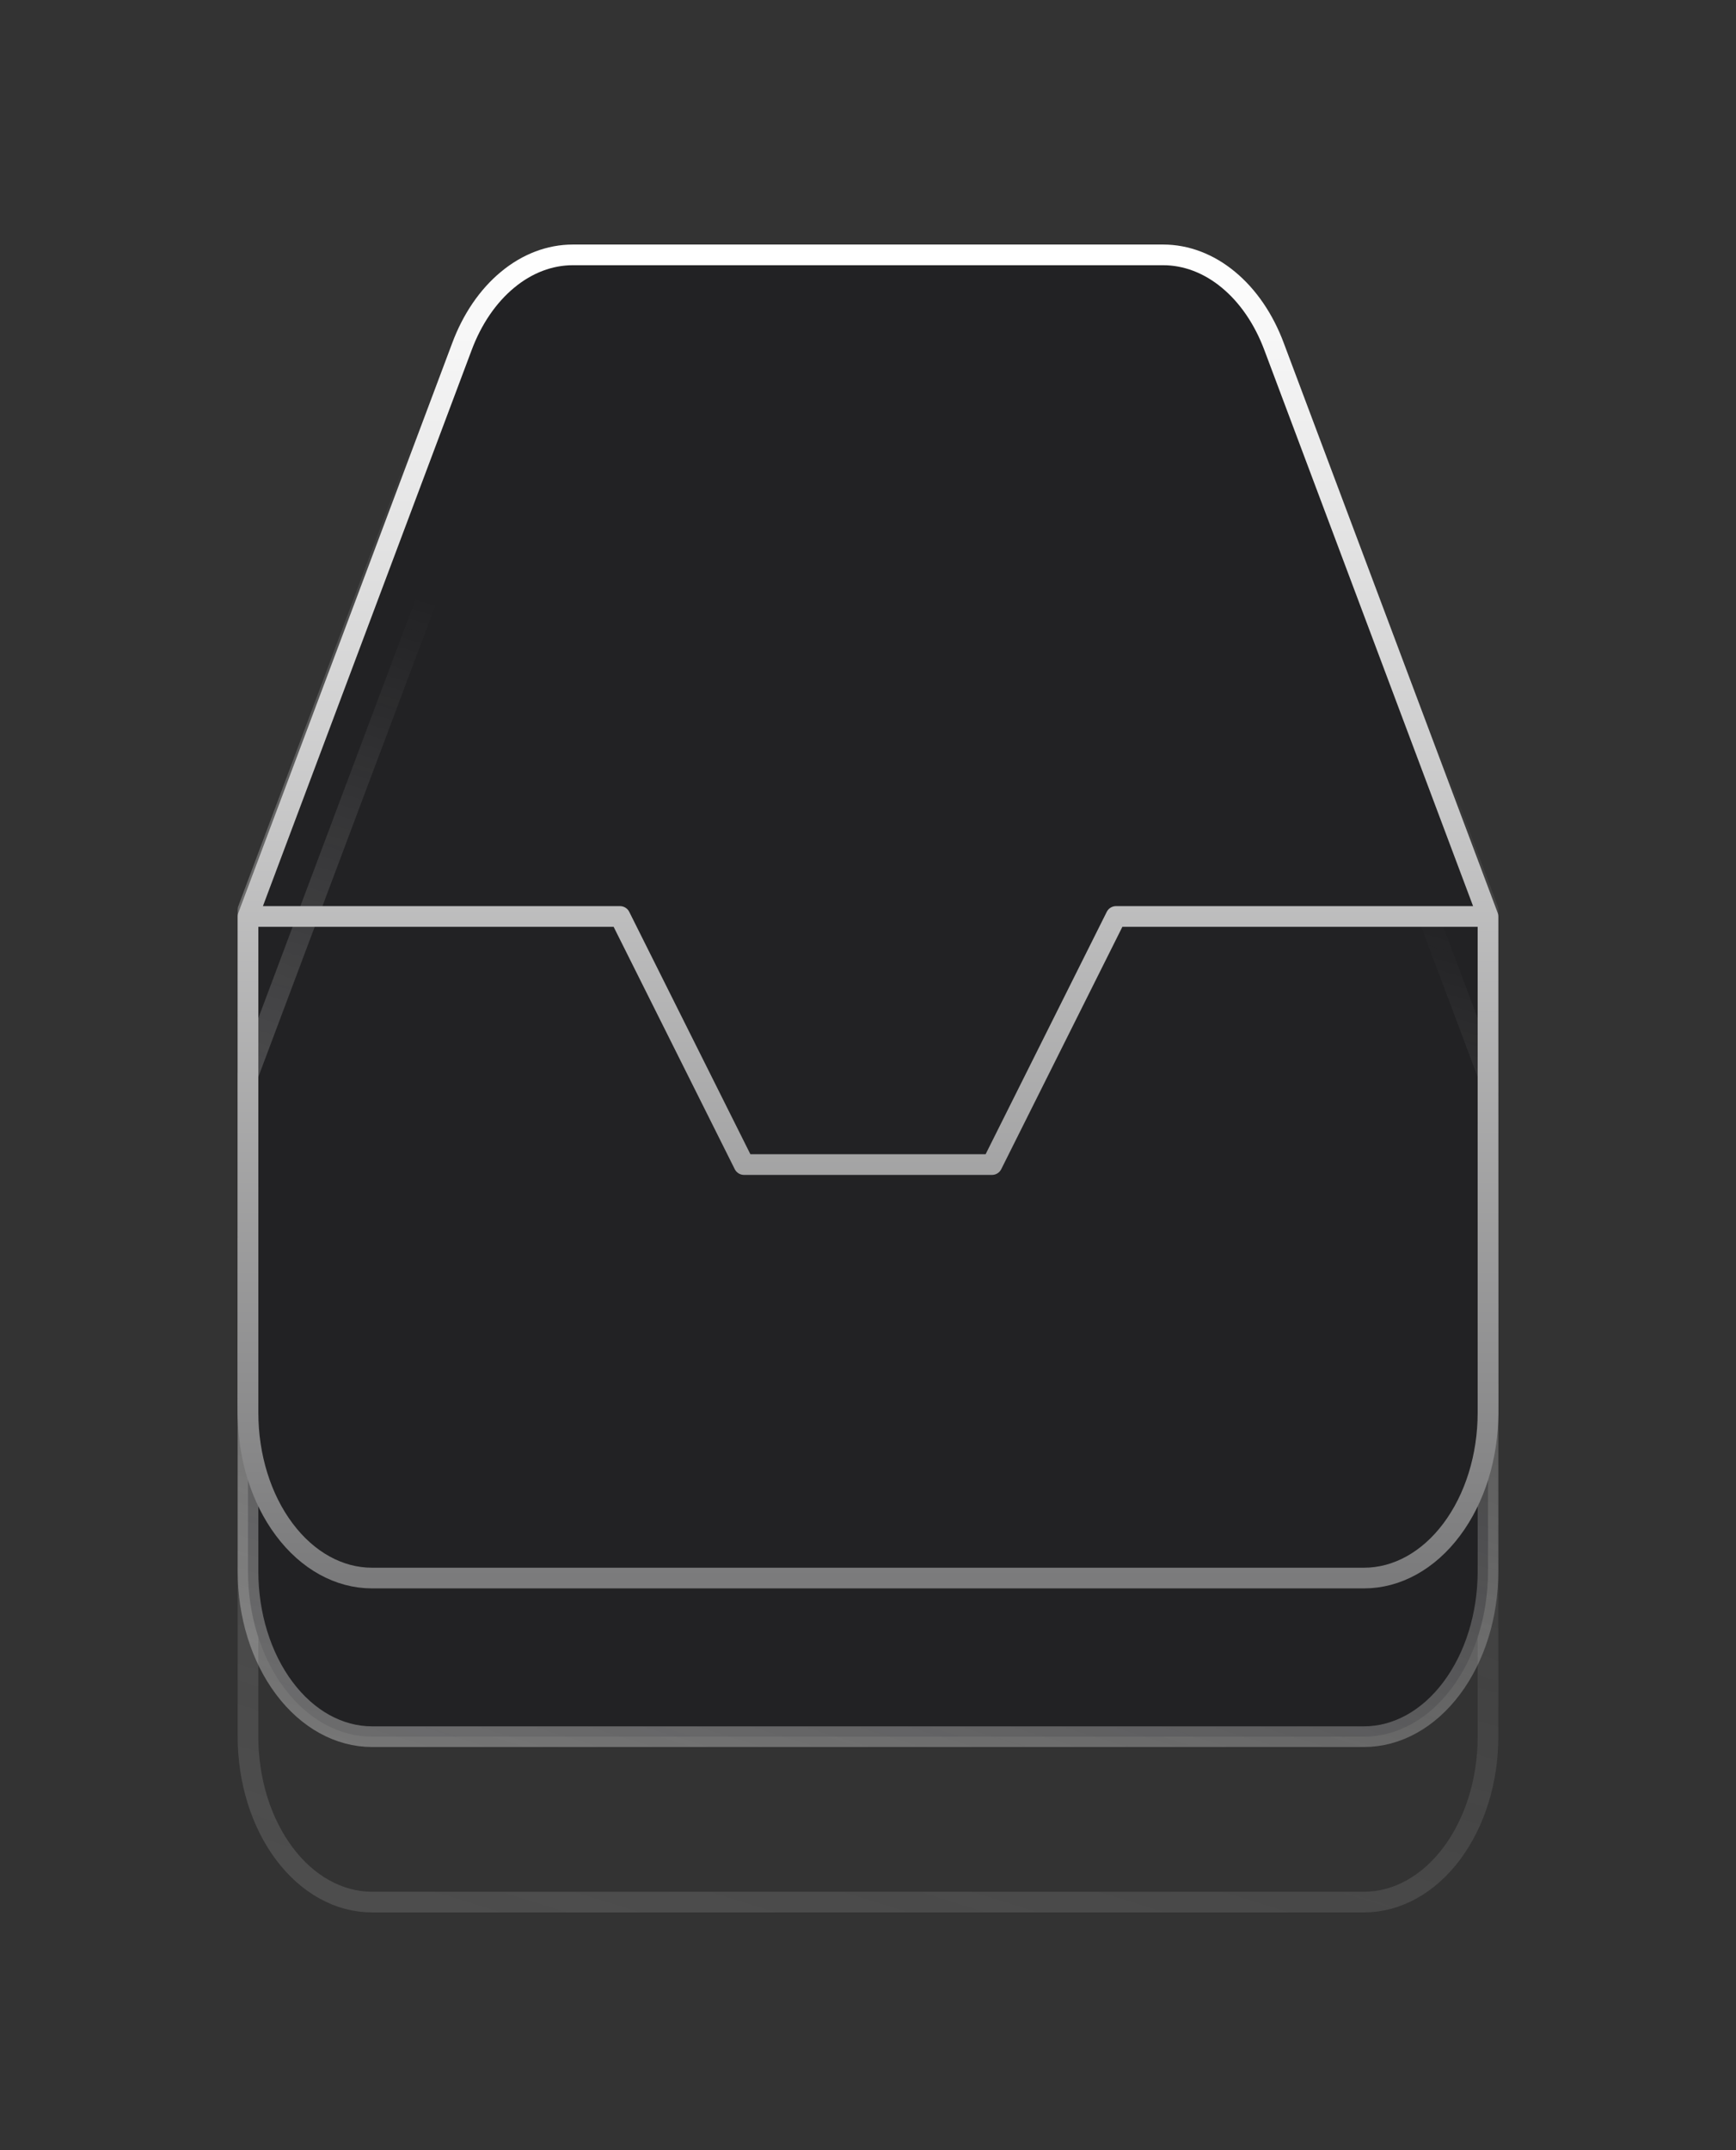
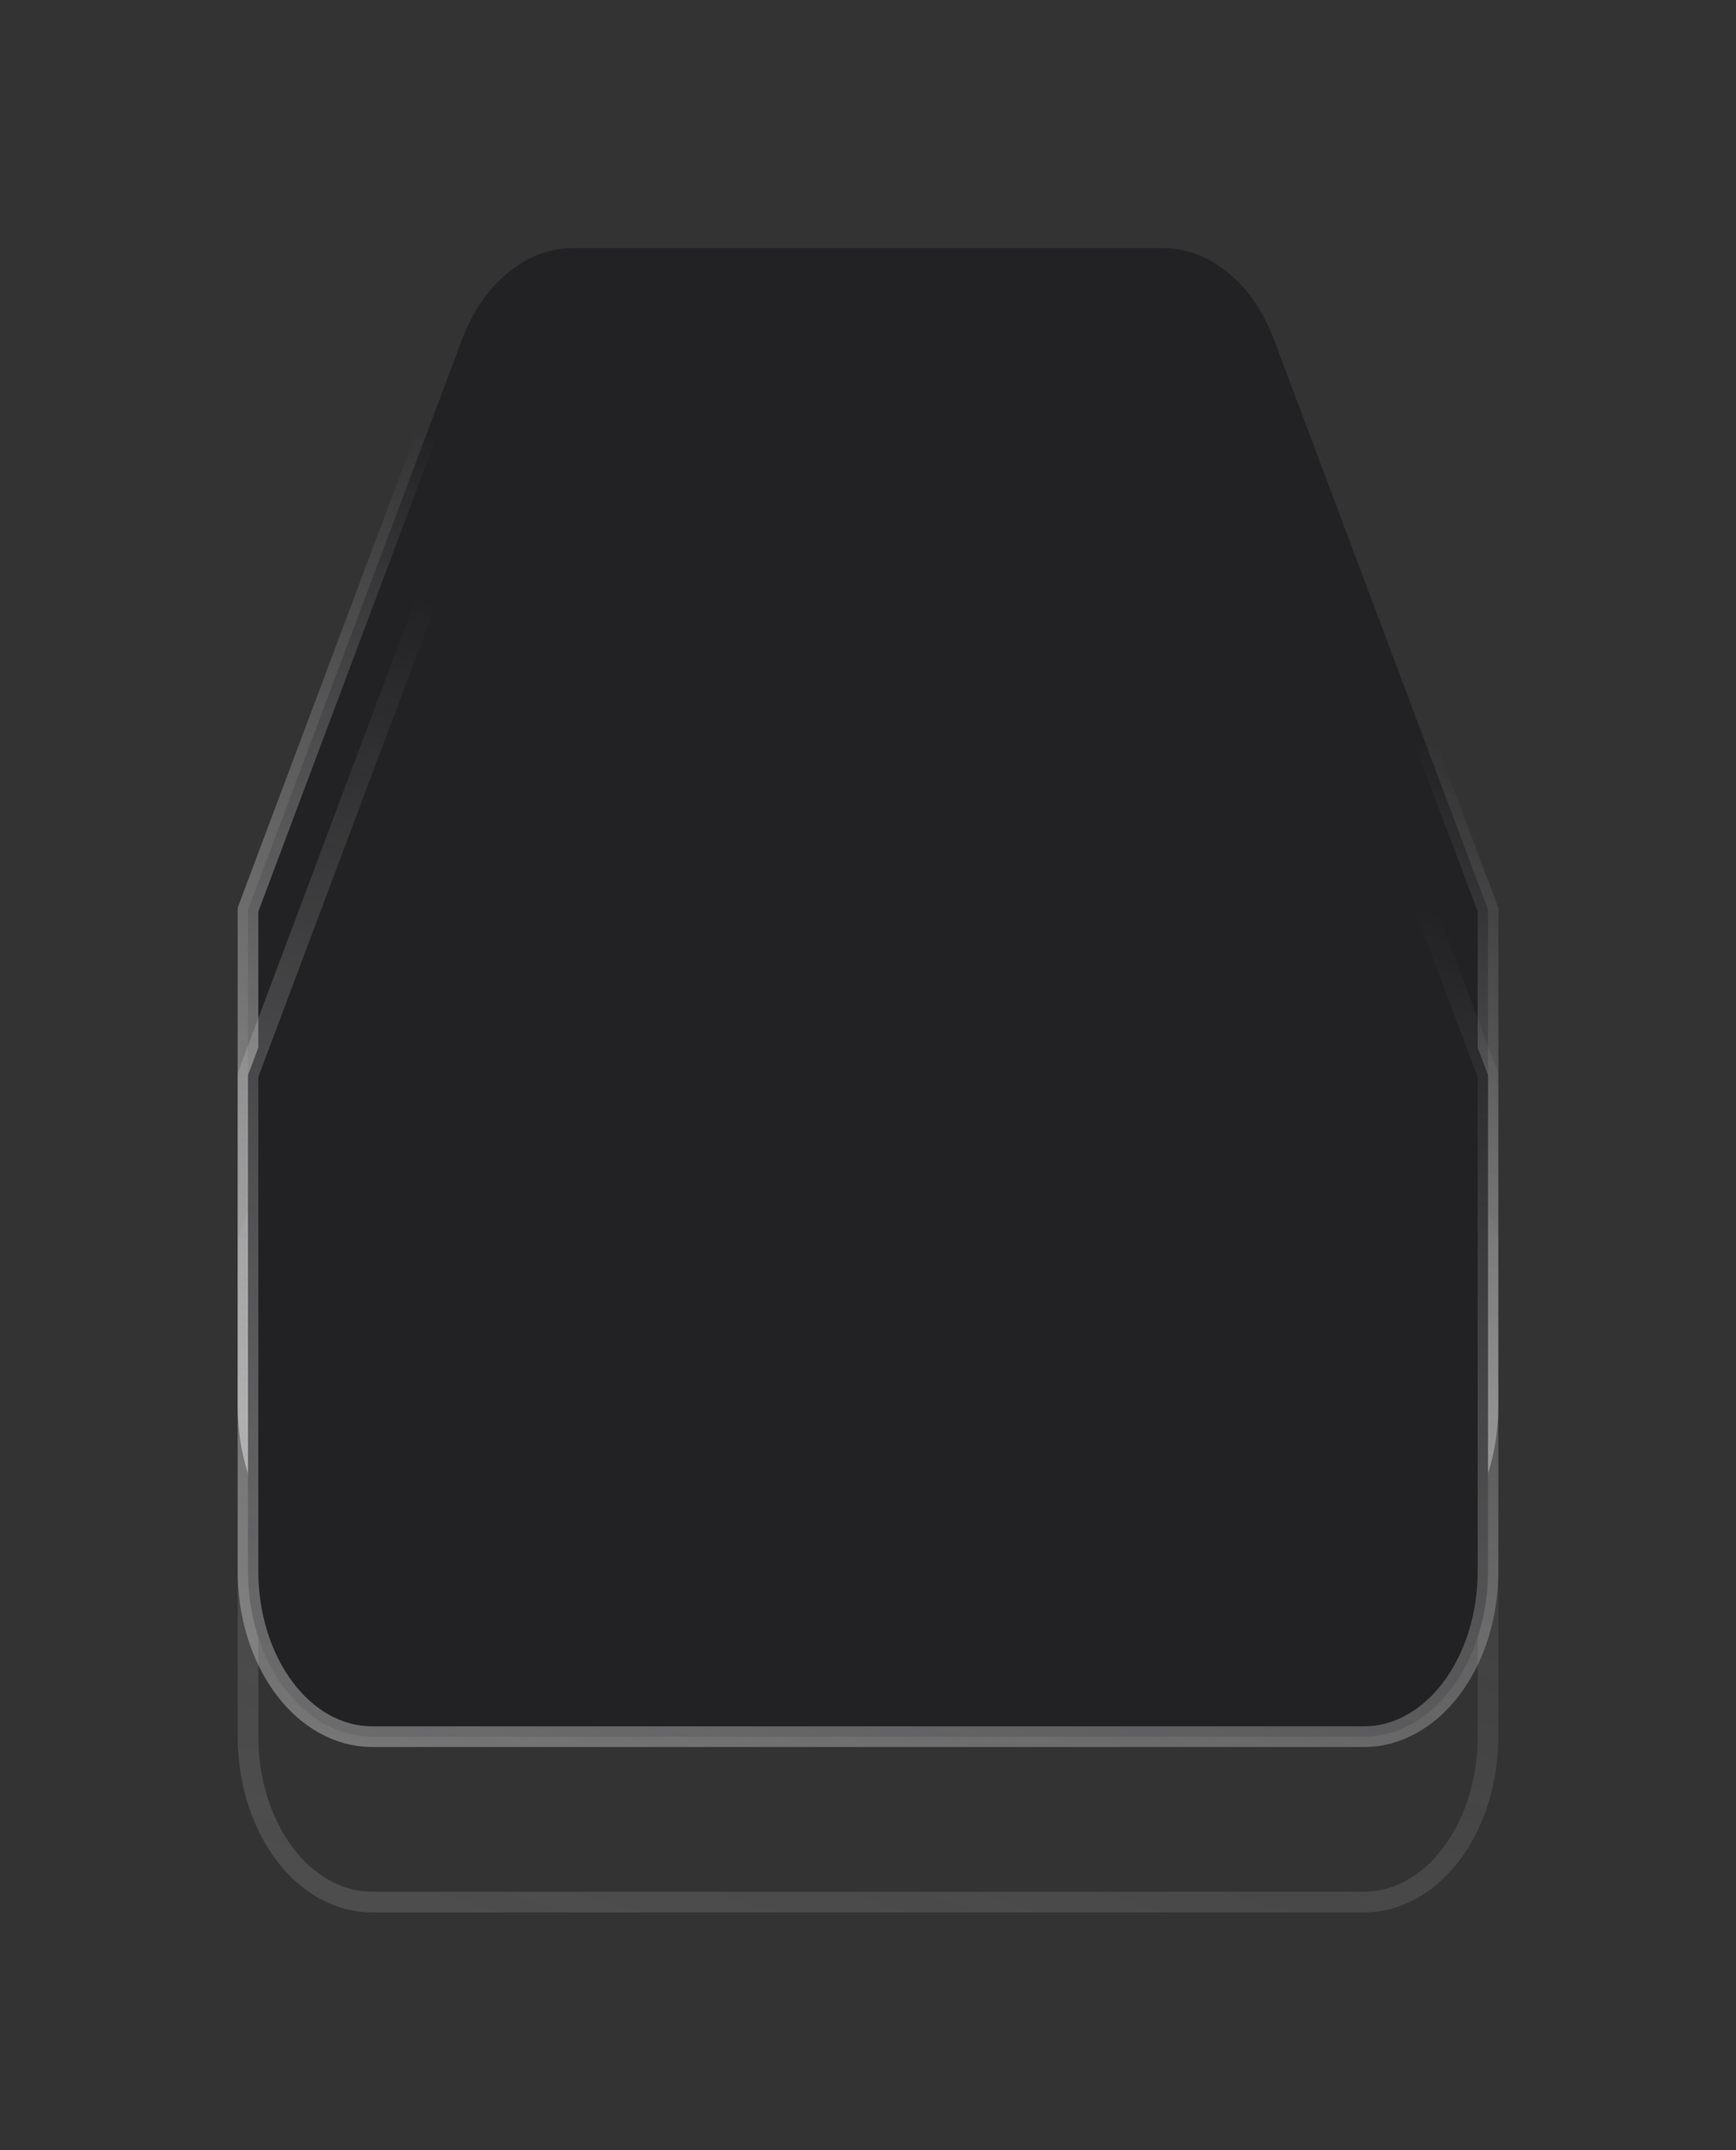
<svg xmlns="http://www.w3.org/2000/svg" width="42" height="52" viewBox="0 0 42 52" fill="none">
  <rect x="0" y="0" width="42" height="52" fill="#333333" stroke="none" />
-   <path d="M11.175 16.22L6 30V42C6 43.061 6.316 44.078 6.879 44.828C7.441 45.579 8.204 46 9 46H33C33.796 46 34.559 45.579 35.121 44.828C35.684 44.078 36 43.061 36 42V30L30.825 16.22C30.577 15.554 30.194 14.993 29.719 14.601C29.245 14.208 28.698 14 28.14 14H13.86C13.302 14 12.755 14.208 12.281 14.601C11.806 14.993 11.423 15.554 11.175 16.22Z" stroke="url(#paint0_linear_486_6708)" stroke-opacity="0.2" stroke-width="0.5" stroke-linecap="round" stroke-linejoin="round" />
+   <path d="M11.175 16.22L6 30V42C6 43.061 6.316 44.078 6.879 44.828C7.441 45.579 8.204 46 9 46H33C33.796 46 34.559 45.579 35.121 44.828C35.684 44.078 36 43.061 36 42V30L30.825 16.22C30.577 15.554 30.194 14.993 29.719 14.601H13.86C13.302 14 12.755 14.208 12.281 14.601C11.806 14.993 11.423 15.554 11.175 16.22Z" stroke="url(#paint0_linear_486_6708)" stroke-opacity="0.2" stroke-width="0.5" stroke-linecap="round" stroke-linejoin="round" />
  <path d="M11.175 8.22L6 22V34C6 35.061 6.316 36.078 6.879 36.828C7.441 37.579 8.204 38 9 38H33C33.796 38 34.559 37.579 35.121 36.828C35.684 36.078 36 35.061 36 34V22L30.825 8.22C30.577 7.554 30.194 6.993 29.719 6.601C29.245 6.208 28.698 6 28.14 6H13.86C13.302 6 12.755 6.208 12.281 6.601C11.806 6.993 11.423 7.554 11.175 8.22Z" fill="#222224" stroke="url(#paint1_linear_486_6708)" stroke-opacity="0.8" stroke-width="0.5" stroke-linecap="round" stroke-linejoin="round" />
  <path d="M11.175 12.22L6 26V38C6 39.061 6.316 40.078 6.879 40.828C7.441 41.579 8.204 42 9 42H33C33.796 42 34.559 41.579 35.121 40.828C35.684 40.078 36 39.061 36 38V26L30.825 12.22C30.577 11.554 30.194 10.993 29.719 10.601C29.245 10.208 28.698 10 28.14 10H13.86C13.302 10 12.755 10.208 12.281 10.601C11.806 10.993 11.423 11.554 11.175 12.22Z" fill="#222224" stroke="url(#paint2_linear_486_6708)" stroke-opacity="0.5" stroke-width="0.5" stroke-linecap="round" stroke-linejoin="round" />
-   <path d="M36 22.164H27L24 28.164H18L15 22.164H6M36 22.164V34.164C36 35.225 35.684 36.242 35.121 36.992C34.559 37.743 33.796 38.164 33 38.164H9C8.204 38.164 7.441 37.743 6.879 36.992C6.316 36.242 6 35.225 6 34.164V22.164M36 22.164L30.825 8.384C30.577 7.718 30.194 7.157 29.719 6.765C29.245 6.372 28.698 6.164 28.14 6.164H13.86C13.302 6.164 12.755 6.372 12.281 6.765C11.806 7.157 11.423 7.718 11.175 8.384L6 22.164" stroke="url(#paint3_linear_486_6708)" stroke-width="0.5" stroke-linecap="round" stroke-linejoin="round" />
  <defs>
    <linearGradient id="paint0_linear_486_6708" x1="21" y1="14" x2="9.719" y2="50.354" gradientUnits="userSpaceOnUse">
      <stop offset="0.195" stop-color="white" stop-opacity="0" />
      <stop offset="1" stop-color="#C2C2C2" />
    </linearGradient>
    <linearGradient id="paint1_linear_486_6708" x1="21" y1="6" x2="9.719" y2="42.354" gradientUnits="userSpaceOnUse">
      <stop offset="0.195" stop-color="white" stop-opacity="0" />
      <stop offset="1" stop-color="#C2C2C2" />
    </linearGradient>
    <linearGradient id="paint2_linear_486_6708" x1="21" y1="10" x2="9.719" y2="46.354" gradientUnits="userSpaceOnUse">
      <stop offset="0.195" stop-color="white" stop-opacity="0" />
      <stop offset="1" stop-color="#C2C2C2" />
    </linearGradient>
    <linearGradient id="paint3_linear_486_6708" x1="21" y1="6.164" x2="21" y2="38.164" gradientUnits="userSpaceOnUse">
      <stop stop-color="white" />
      <stop offset="1" stop-color="#7B7B7C" />
    </linearGradient>
  </defs>
</svg>